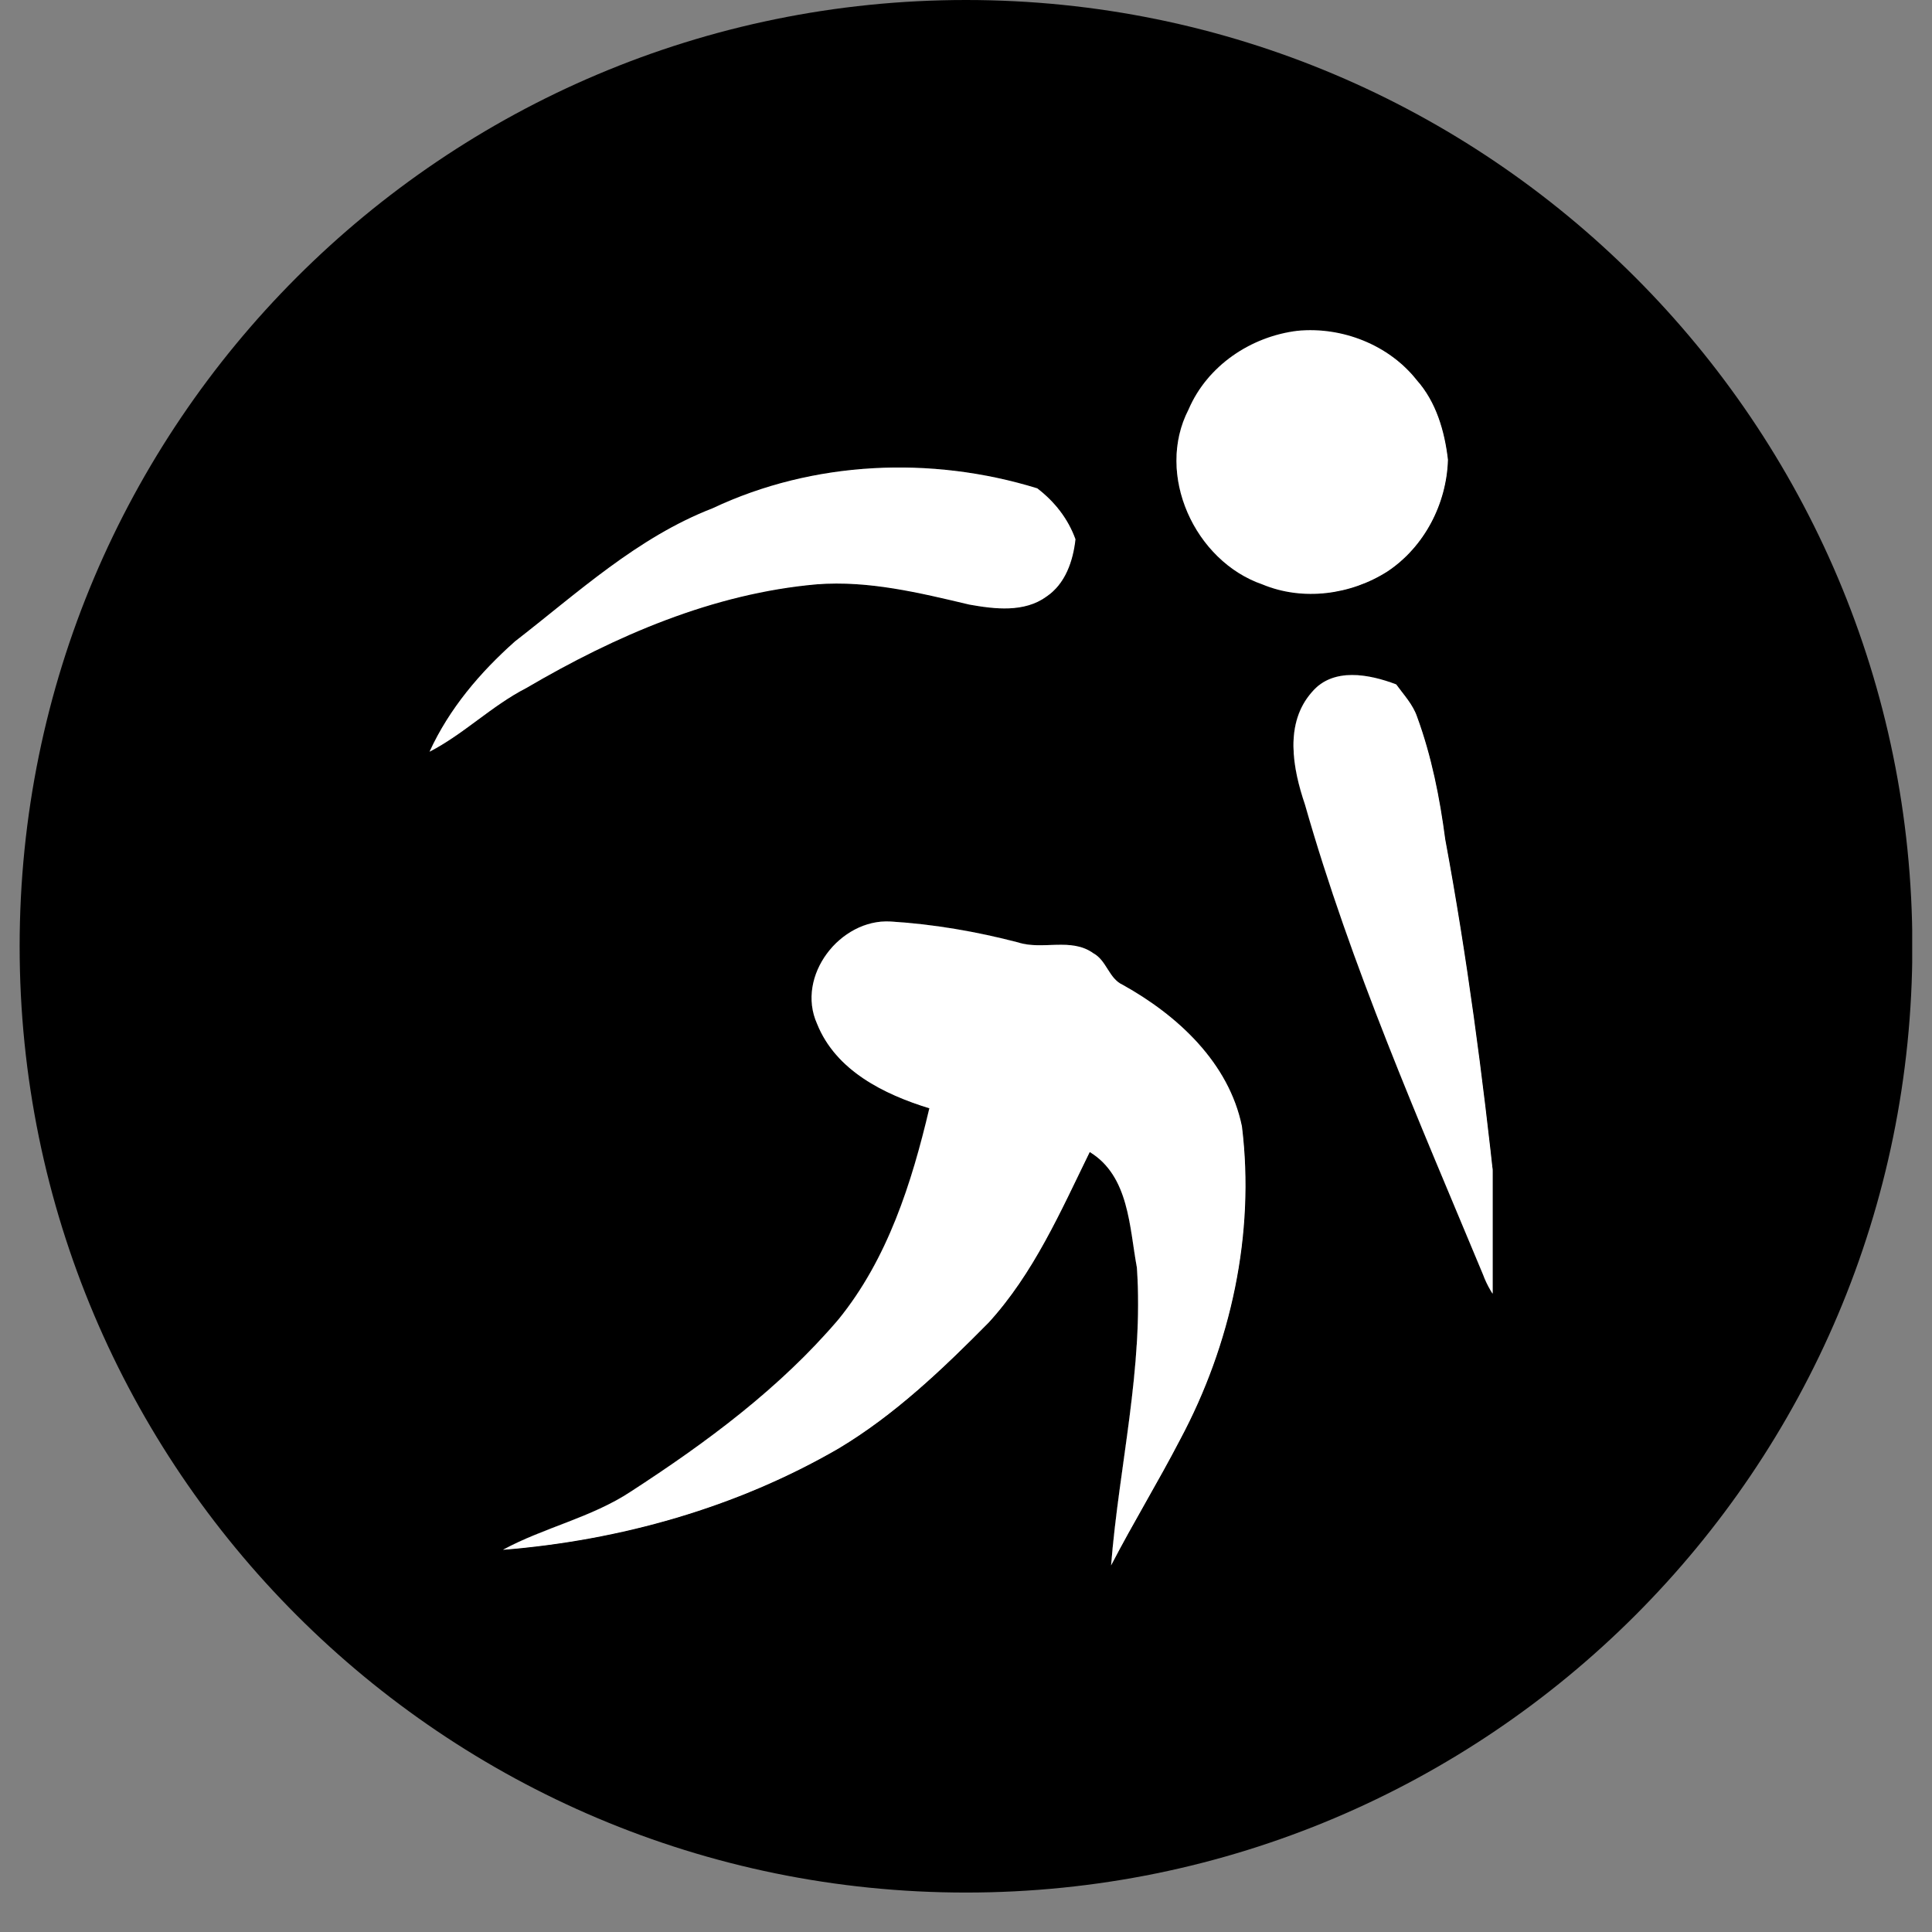
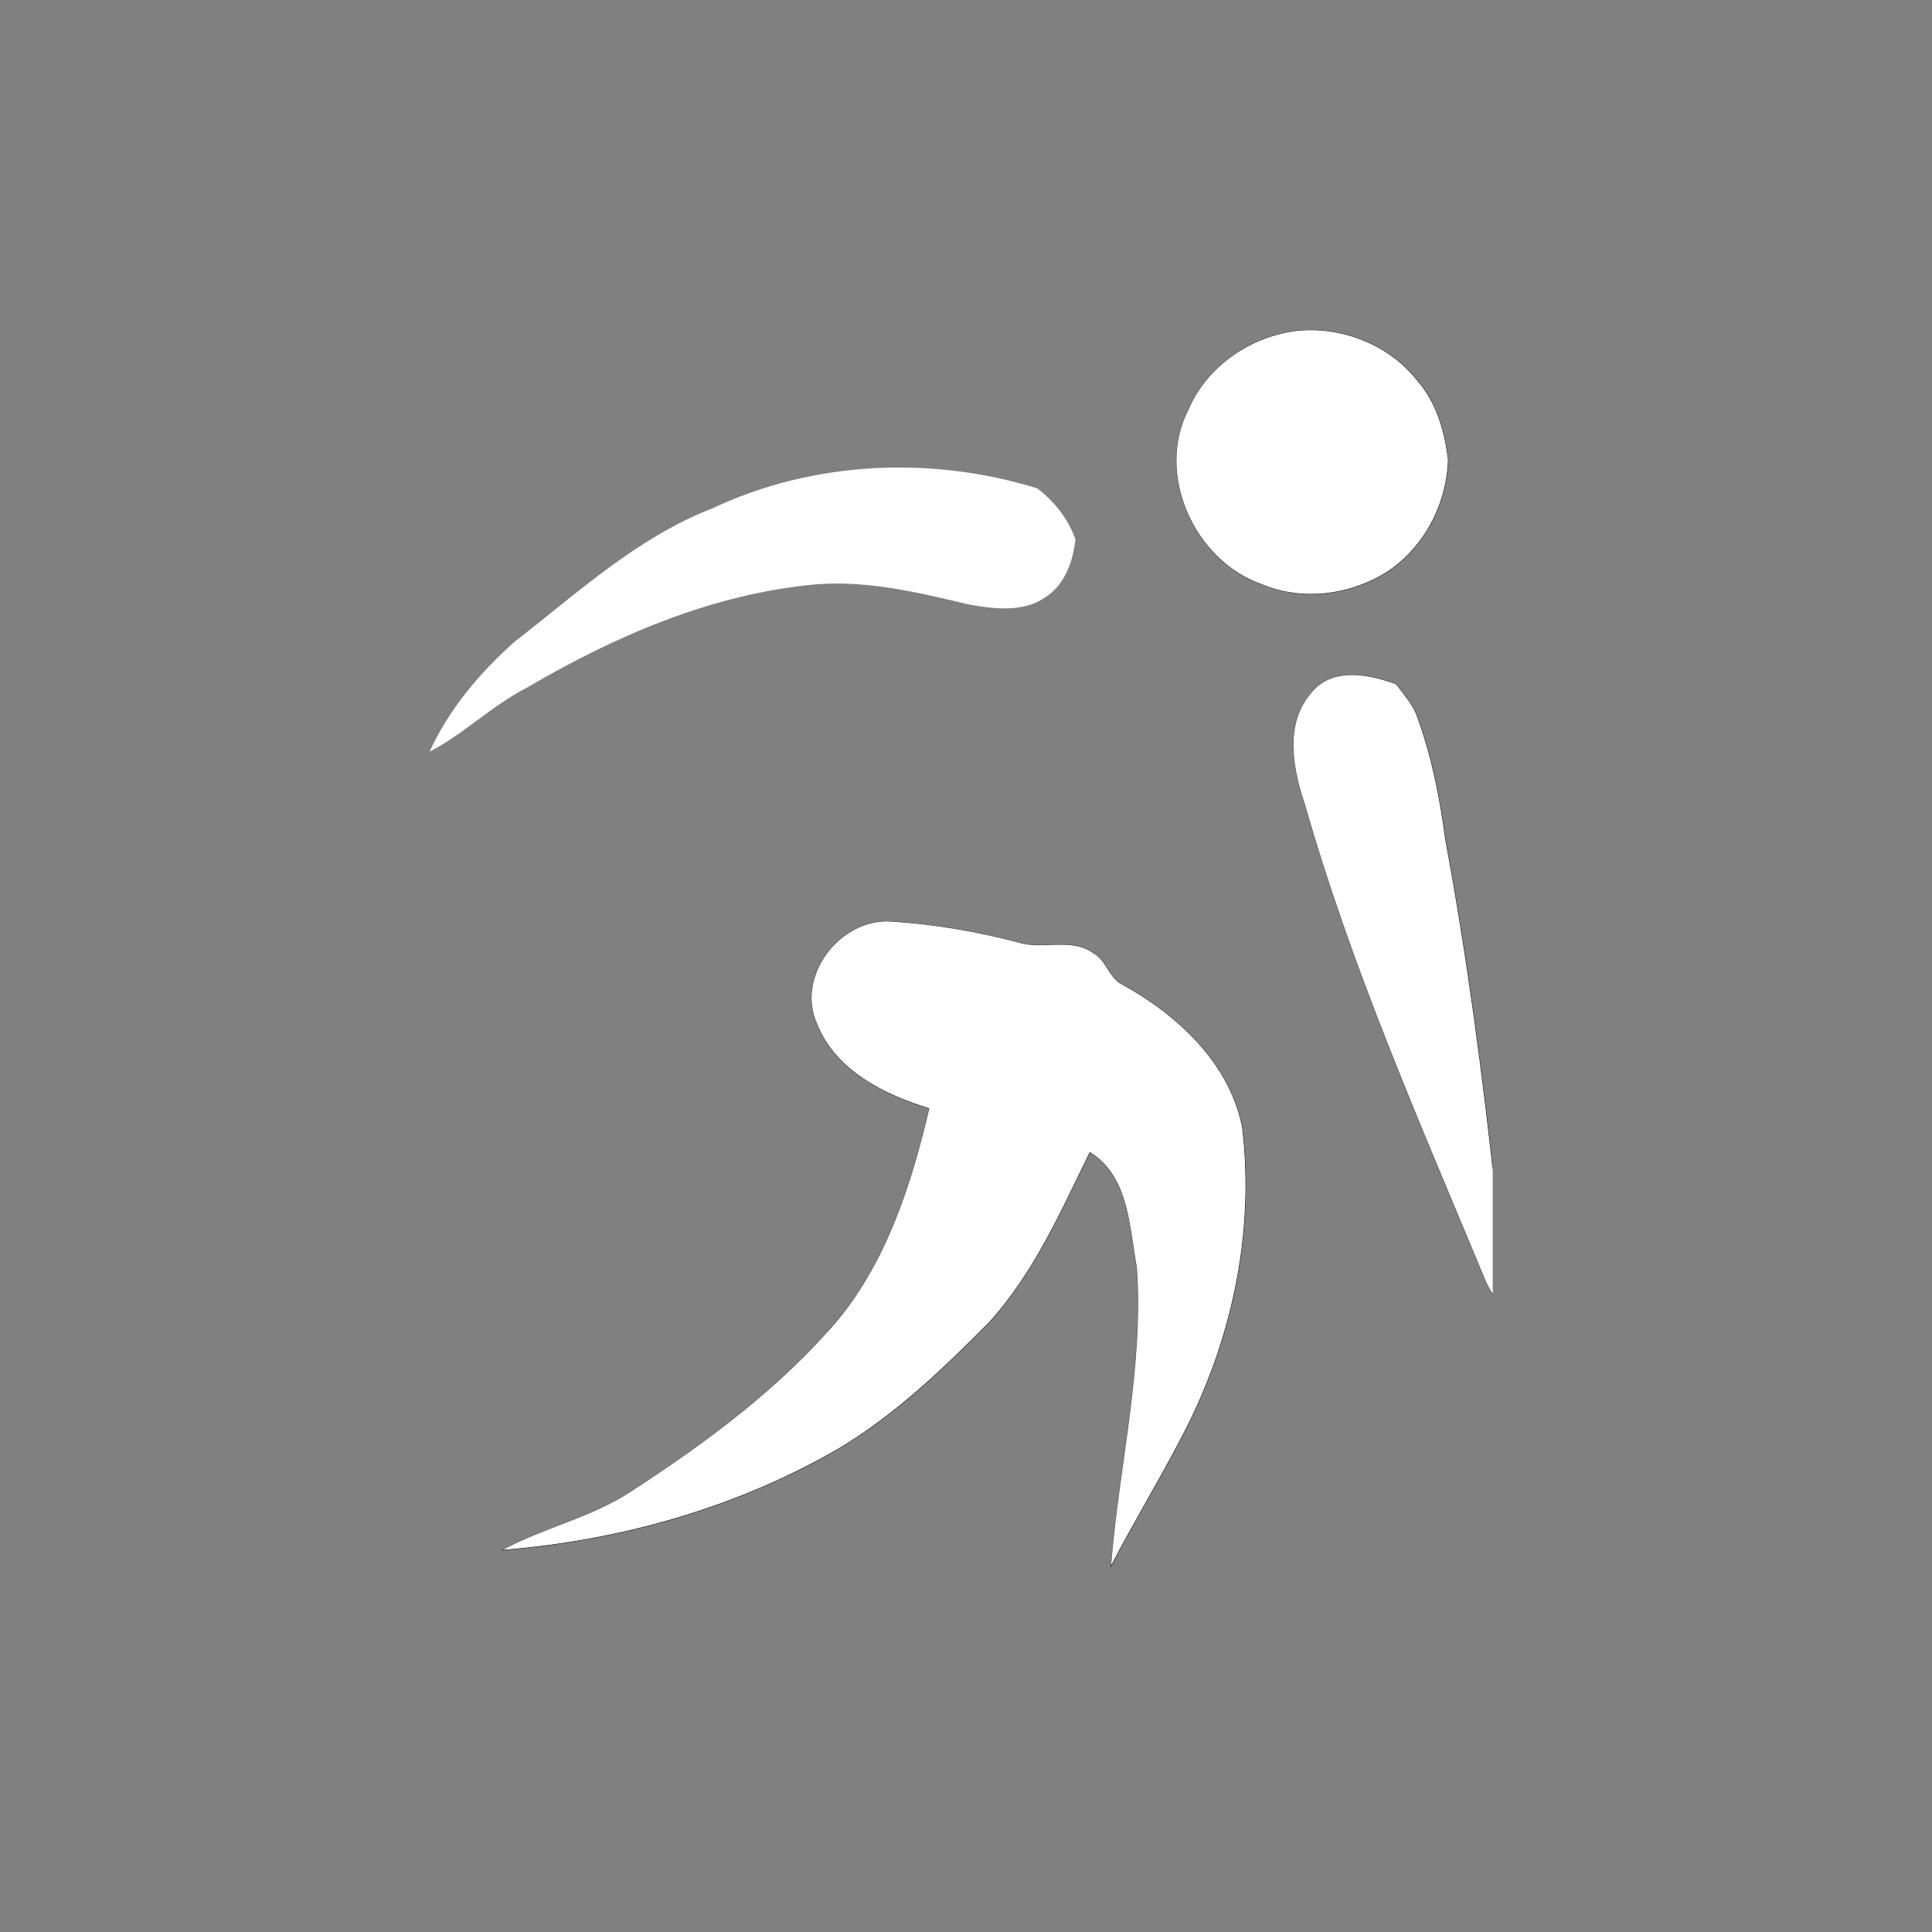
<svg xmlns="http://www.w3.org/2000/svg" width="64" viewBox="0 0 48 48" height="64" preserveAspectRatio="xMidYMid meet">
  <rect x="0" y="0" width="48" height="48" fill="#808080" stroke="none" />
  <defs>
    <clipPath id="b27317a816">
      <path d="M 0.488 0 L 47.508 0 L 47.508 47.02 L 0.488 47.02 Z M 0.488 0 " clip-rule="nonzero" />
    </clipPath>
    <clipPath id="b4955c4021">
-       <path d="M 24 0 C 11.016 0 0.488 10.527 0.488 23.512 C 0.488 36.496 11.016 47.02 24 47.02 C 36.984 47.02 47.512 36.496 47.512 23.512 C 47.512 10.527 36.984 0 24 0 Z M 24 0 " clip-rule="nonzero" />
-     </clipPath>
+       </clipPath>
    <clipPath id="f5a8f05e12">
      <path d="M 0.488 0 L 47.508 0 L 47.508 47.02 L 0.488 47.02 Z M 0.488 0 " clip-rule="nonzero" />
    </clipPath>
    <clipPath id="1f43feb444">
      <path d="M 24 0 C 11.016 0 0.488 10.527 0.488 23.512 C 0.488 36.496 11.016 47.02 24 47.02 C 36.984 47.02 47.512 36.496 47.512 23.512 C 47.512 10.527 36.984 0 24 0 Z M 24 0 " clip-rule="nonzero" />
    </clipPath>
    <clipPath id="e9b25580ce">
      <rect x="0" width="48" y="0" height="48" />
    </clipPath>
    <clipPath id="9569f02864">
      <path d="M 29 8.098 L 36 8.098 L 36 15 L 29 15 Z M 29 8.098 " clip-rule="nonzero" />
    </clipPath>
    <clipPath id="b5b492b302">
      <path d="M 29 8.098 L 37 8.098 L 37 15 L 29 15 Z M 29 8.098 " clip-rule="nonzero" />
    </clipPath>
    <clipPath id="6a17f73c86">
      <path d="M 29 8.098 L 36 8.098 L 36 15 L 29 15 Z M 29 8.098 " clip-rule="nonzero" />
    </clipPath>
    <clipPath id="584d14ded4">
      <path d="M 10.633 11 L 27 11 L 27 19 L 10.633 19 Z M 10.633 11 " clip-rule="nonzero" />
    </clipPath>
    <clipPath id="55eccec20b">
      <path d="M 32 16 L 37.082 16 L 37.082 33 L 32 33 Z M 32 16 " clip-rule="nonzero" />
    </clipPath>
    <clipPath id="527d9a50ce">
      <path d="M 31 16 L 37.082 16 L 37.082 33 L 31 33 Z M 31 16 " clip-rule="nonzero" />
    </clipPath>
    <clipPath id="d6dc487190">
      <path d="M 32 16 L 37.082 16 L 37.082 33 L 32 33 Z M 32 16 " clip-rule="nonzero" />
    </clipPath>
    <clipPath id="a4796b3833">
      <path d="M 12 22 L 31 22 L 31 38.953 L 12 38.953 Z M 12 22 " clip-rule="nonzero" />
    </clipPath>
    <clipPath id="704d0e6589">
      <path d="M 12 22 L 32 22 L 32 38.953 L 12 38.953 Z M 12 22 " clip-rule="nonzero" />
    </clipPath>
    <clipPath id="9e4025d76f">
      <path d="M 12 22 L 31 22 L 31 38.953 L 12 38.953 Z M 12 22 " clip-rule="nonzero" />
    </clipPath>
  </defs>
  <g clip-path="url(#b27317a816)">
    <g clip-path="url(#b4955c4021)">
      <g transform="matrix(1, 0, 0, 1, 0, 0)">
        <g clip-path="url(#e9b25580ce)">
          <g clip-path="url(#f5a8f05e12)">
            <g clip-path="url(#1f43feb444)">
              <path fill="#000000" d="M 0.488 0 L 47.512 0 L 47.512 47.02 L 0.488 47.02 Z M 0.488 0 " fill-opacity="1" fill-rule="nonzero" />
            </g>
          </g>
        </g>
      </g>
    </g>
  </g>
  <g clip-path="url(#9569f02864)">
    <path fill="#ffffff" d="M 32.238 8.219 C 33.34 8.113 34.504 8.566 35.195 9.441 C 35.68 9.984 35.891 10.711 35.973 11.422 C 35.941 12.516 35.387 13.586 34.473 14.195 C 33.562 14.777 32.375 14.938 31.367 14.52 C 29.684 13.941 28.695 11.789 29.531 10.172 C 29.996 9.086 31.078 8.359 32.238 8.219 Z M 32.238 8.219 " fill-opacity="1" fill-rule="nonzero" />
  </g>
  <g clip-path="url(#b5b492b302)">
    <path stroke-linecap="butt" transform="matrix(0.152, 0, 0, 0.152, 3.12, 0.635)" fill="none" stroke-linejoin="miter" d="M 191.585 49.897 C 198.833 49.203 206.492 52.184 211.041 57.941 C 214.228 61.514 215.616 66.294 216.155 70.972 C 215.95 78.168 212.3 85.21 206.286 89.22 C 200.298 93.049 192.484 94.103 185.853 91.353 C 174.776 87.549 168.274 73.388 173.774 62.747 C 176.832 55.602 183.951 50.822 191.585 49.897 Z M 191.585 49.897 " stroke="#000000" stroke-width="0.1" stroke-opacity="1" stroke-miterlimit="10" />
  </g>
  <g clip-path="url(#6a17f73c86)">
    <path fill="#ffffff" d="M 32.238 8.219 C 33.34 8.113 34.504 8.566 35.195 9.441 C 35.68 9.984 35.891 10.711 35.973 11.422 C 35.941 12.516 35.387 13.586 34.473 14.195 C 33.562 14.777 32.375 14.938 31.367 14.52 C 29.684 13.941 28.695 11.789 29.531 10.172 C 29.996 9.086 31.078 8.359 32.238 8.219 Z M 32.238 8.219 " fill-opacity="1" fill-rule="nonzero" />
  </g>
  <g clip-path="url(#584d14ded4)">
-     <path stroke-linecap="butt" transform="matrix(0.152, 0, 0, 0.152, 3.12, 0.635)" fill-opacity="1" fill="#ffffff" fill-rule="nonzero" stroke-linejoin="miter" d="M 95.95 78.914 C 112.399 71.152 131.7 70.304 149.023 75.649 C 151.85 77.808 154.061 80.61 155.269 83.977 C 154.883 87.498 153.624 91.25 150.54 93.332 C 146.916 95.979 142.084 95.388 137.92 94.643 C 129.773 92.715 121.446 90.685 113.015 91.327 C 96.027 92.818 80.041 99.757 65.494 108.29 C 59.839 111.195 55.316 115.795 49.687 118.699 C 52.9 111.683 57.937 105.746 63.669 100.657 C 73.924 92.715 83.664 83.668 95.95 78.914 Z M 95.95 78.914 " stroke="#000000" stroke-width="0.1" stroke-opacity="1" stroke-miterlimit="10" />
    <path fill="#ffffff" d="M 17.703 12.629 C 20.203 11.449 23.137 11.32 25.77 12.133 C 26.199 12.461 26.535 12.887 26.719 13.398 C 26.66 13.934 26.469 14.504 26 14.82 C 25.449 15.223 24.715 15.133 24.082 15.02 C 22.844 14.727 21.578 14.418 20.297 14.516 C 17.715 14.742 15.285 15.797 13.074 17.094 C 12.215 17.535 11.527 18.234 10.672 18.676 C 11.16 17.609 11.926 16.707 12.797 15.934 C 14.355 14.727 15.836 13.352 17.703 12.629 Z M 17.703 12.629 " fill-opacity="1" fill-rule="nonzero" />
  </g>
  <g clip-path="url(#55eccec20b)">
-     <path fill="#ffffff" d="M 32.598 17.191 C 33.121 16.574 34.02 16.75 34.688 17.004 C 34.875 17.262 35.102 17.5 35.207 17.809 C 35.566 18.789 35.77 19.82 35.906 20.855 C 36.449 23.777 36.836 26.73 37.152 29.684 C 37.293 30.586 37.324 31.5 37.266 32.406 C 37.094 32.18 36.945 31.938 36.848 31.672 C 35.246 27.824 33.566 24 32.422 19.988 C 32.117 19.09 31.906 17.969 32.598 17.191 Z M 32.598 17.191 " fill-opacity="1" fill-rule="nonzero" />
+     <path fill="#ffffff" d="M 32.598 17.191 C 33.121 16.574 34.02 16.75 34.688 17.004 C 34.875 17.262 35.102 17.5 35.207 17.809 C 36.449 23.777 36.836 26.73 37.152 29.684 C 37.293 30.586 37.324 31.5 37.266 32.406 C 37.094 32.18 36.945 31.938 36.848 31.672 C 35.246 27.824 33.566 24 32.422 19.988 C 32.117 19.09 31.906 17.969 32.598 17.191 Z M 32.598 17.191 " fill-opacity="1" fill-rule="nonzero" />
  </g>
  <g clip-path="url(#527d9a50ce)">
    <path stroke-linecap="butt" transform="matrix(0.152, 0, 0, 0.152, 3.12, 0.635)" fill="none" stroke-linejoin="miter" d="M 193.949 108.933 C 197.393 104.872 203.305 106.029 207.7 107.699 C 208.933 109.395 210.424 110.963 211.118 112.994 C 213.482 119.445 214.819 126.23 215.718 133.041 C 219.291 152.265 221.835 171.696 223.917 191.126 C 224.842 197.063 225.048 203.077 224.663 209.04 C 223.532 207.549 222.555 205.956 221.912 204.208 C 211.375 178.892 200.323 153.73 192.793 127.335 C 190.788 121.424 189.4 114.047 193.949 108.933 Z M 193.949 108.933 " stroke="#000000" stroke-width="0.1" stroke-opacity="1" stroke-miterlimit="10" />
  </g>
  <g clip-path="url(#d6dc487190)">
    <path fill="#ffffff" d="M 32.598 17.191 C 33.121 16.574 34.02 16.75 34.688 17.004 C 34.875 17.262 35.102 17.5 35.207 17.809 C 35.566 18.789 35.77 19.82 35.906 20.855 C 36.449 23.777 36.836 26.73 37.152 29.684 C 37.293 30.586 37.324 31.5 37.266 32.406 C 37.094 32.18 36.945 31.938 36.848 31.672 C 35.246 27.824 33.566 24 32.422 19.988 C 32.117 19.09 31.906 17.969 32.598 17.191 Z M 32.598 17.191 " fill-opacity="1" fill-rule="nonzero" />
  </g>
  <g clip-path="url(#a4796b3833)">
    <path fill="#ffffff" d="M 20.301 25.438 C 19.766 24.25 20.875 22.82 22.129 22.895 C 23.199 22.961 24.258 23.145 25.293 23.414 C 25.902 23.613 26.613 23.285 27.164 23.684 C 27.496 23.863 27.547 24.312 27.895 24.469 C 29.258 25.227 30.531 26.402 30.855 27.984 C 31.184 30.652 30.582 33.406 29.32 35.766 C 28.773 36.82 28.152 37.836 27.605 38.891 C 27.801 36.426 28.418 33.977 28.246 31.492 C 28.059 30.488 28.055 29.219 27.074 28.621 C 26.352 30.098 25.68 31.637 24.559 32.863 C 23.418 34.016 22.23 35.152 20.832 35.988 C 18.297 37.457 15.406 38.27 12.496 38.504 C 13.52 37.949 14.691 37.707 15.672 37.059 C 17.551 35.84 19.375 34.492 20.832 32.781 C 22.055 31.277 22.652 29.391 23.09 27.535 C 21.961 27.188 20.766 26.598 20.301 25.438 Z M 20.301 25.438 " fill-opacity="1" fill-rule="nonzero" />
  </g>
  <g clip-path="url(#704d0e6589)">
    <path stroke-linecap="butt" transform="matrix(0.152, 0, 0, 0.152, 3.12, 0.635)" fill="none" stroke-linejoin="miter" d="M 113.041 163.189 C 109.52 155.375 116.819 145.969 125.069 146.457 C 132.112 146.894 139.077 148.102 145.888 149.875 C 149.897 151.186 154.575 149.027 158.199 151.649 C 160.383 152.831 160.717 155.787 163.005 156.815 C 171.975 161.801 180.353 169.537 182.486 179.946 C 184.645 197.5 180.687 215.619 172.386 231.143 C 168.788 238.083 164.701 244.765 161.103 251.704 C 162.388 235.487 166.449 219.372 165.318 203.026 C 164.084 196.421 164.059 188.068 157.607 184.135 C 152.853 193.85 148.432 203.977 141.056 212.047 C 133.551 219.629 125.738 227.108 116.537 232.608 C 99.856 242.272 80.837 247.618 61.69 249.16 C 68.424 245.51 76.134 243.917 82.585 239.65 C 94.947 231.631 106.95 222.764 116.537 211.507 C 124.581 201.612 128.513 189.198 131.392 176.99 C 123.964 174.703 116.1 170.822 113.041 163.189 Z M 113.041 163.189 " stroke="#000000" stroke-width="0.1" stroke-opacity="1" stroke-miterlimit="10" />
  </g>
  <g clip-path="url(#9e4025d76f)">
    <path fill="#ffffff" d="M 20.301 25.438 C 19.766 24.25 20.875 22.82 22.129 22.895 C 23.199 22.961 24.258 23.145 25.293 23.414 C 25.902 23.613 26.613 23.285 27.164 23.684 C 27.496 23.863 27.547 24.312 27.895 24.469 C 29.258 25.227 30.531 26.402 30.855 27.984 C 31.184 30.652 30.582 33.406 29.32 35.766 C 28.773 36.82 28.152 37.836 27.605 38.891 C 27.801 36.426 28.418 33.977 28.246 31.492 C 28.059 30.488 28.055 29.219 27.074 28.621 C 26.352 30.098 25.68 31.637 24.559 32.863 C 23.418 34.016 22.23 35.152 20.832 35.988 C 18.297 37.457 15.406 38.27 12.496 38.504 C 13.52 37.949 14.691 37.707 15.672 37.059 C 17.551 35.84 19.375 34.492 20.832 32.781 C 22.055 31.277 22.652 29.391 23.09 27.535 C 21.961 27.188 20.766 26.598 20.301 25.438 Z M 20.301 25.438 " fill-opacity="1" fill-rule="nonzero" />
  </g>
</svg>